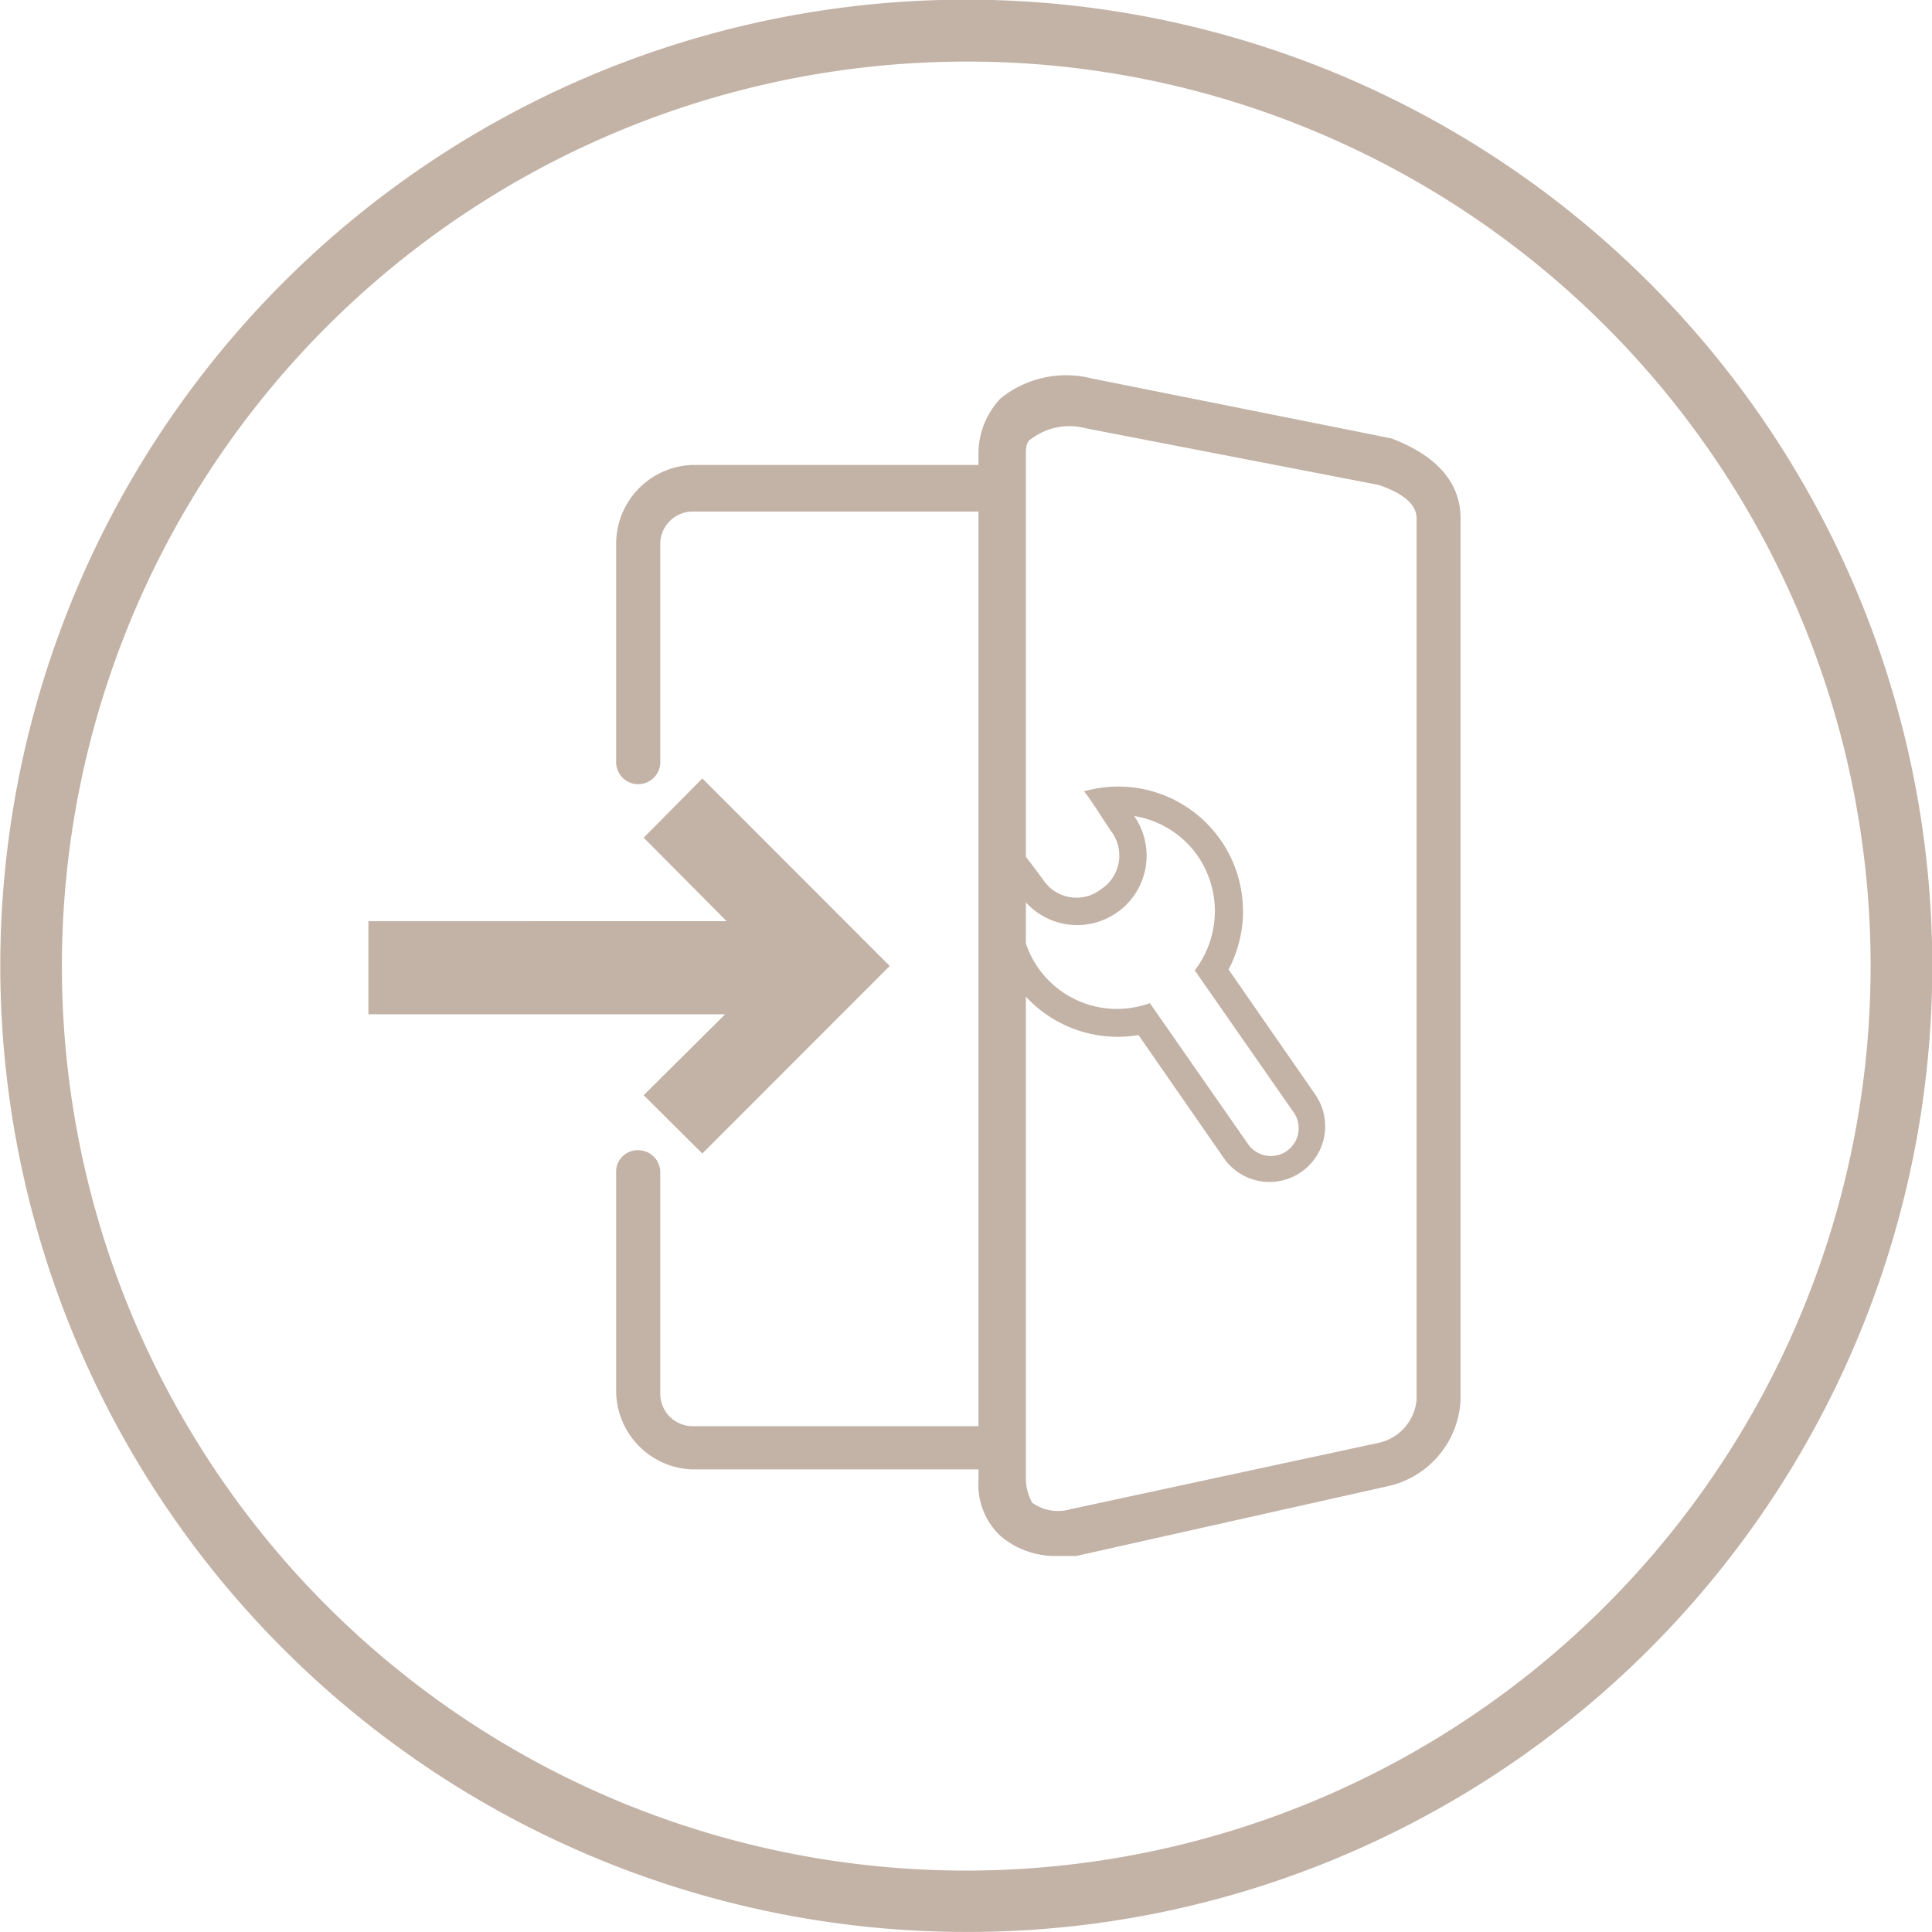
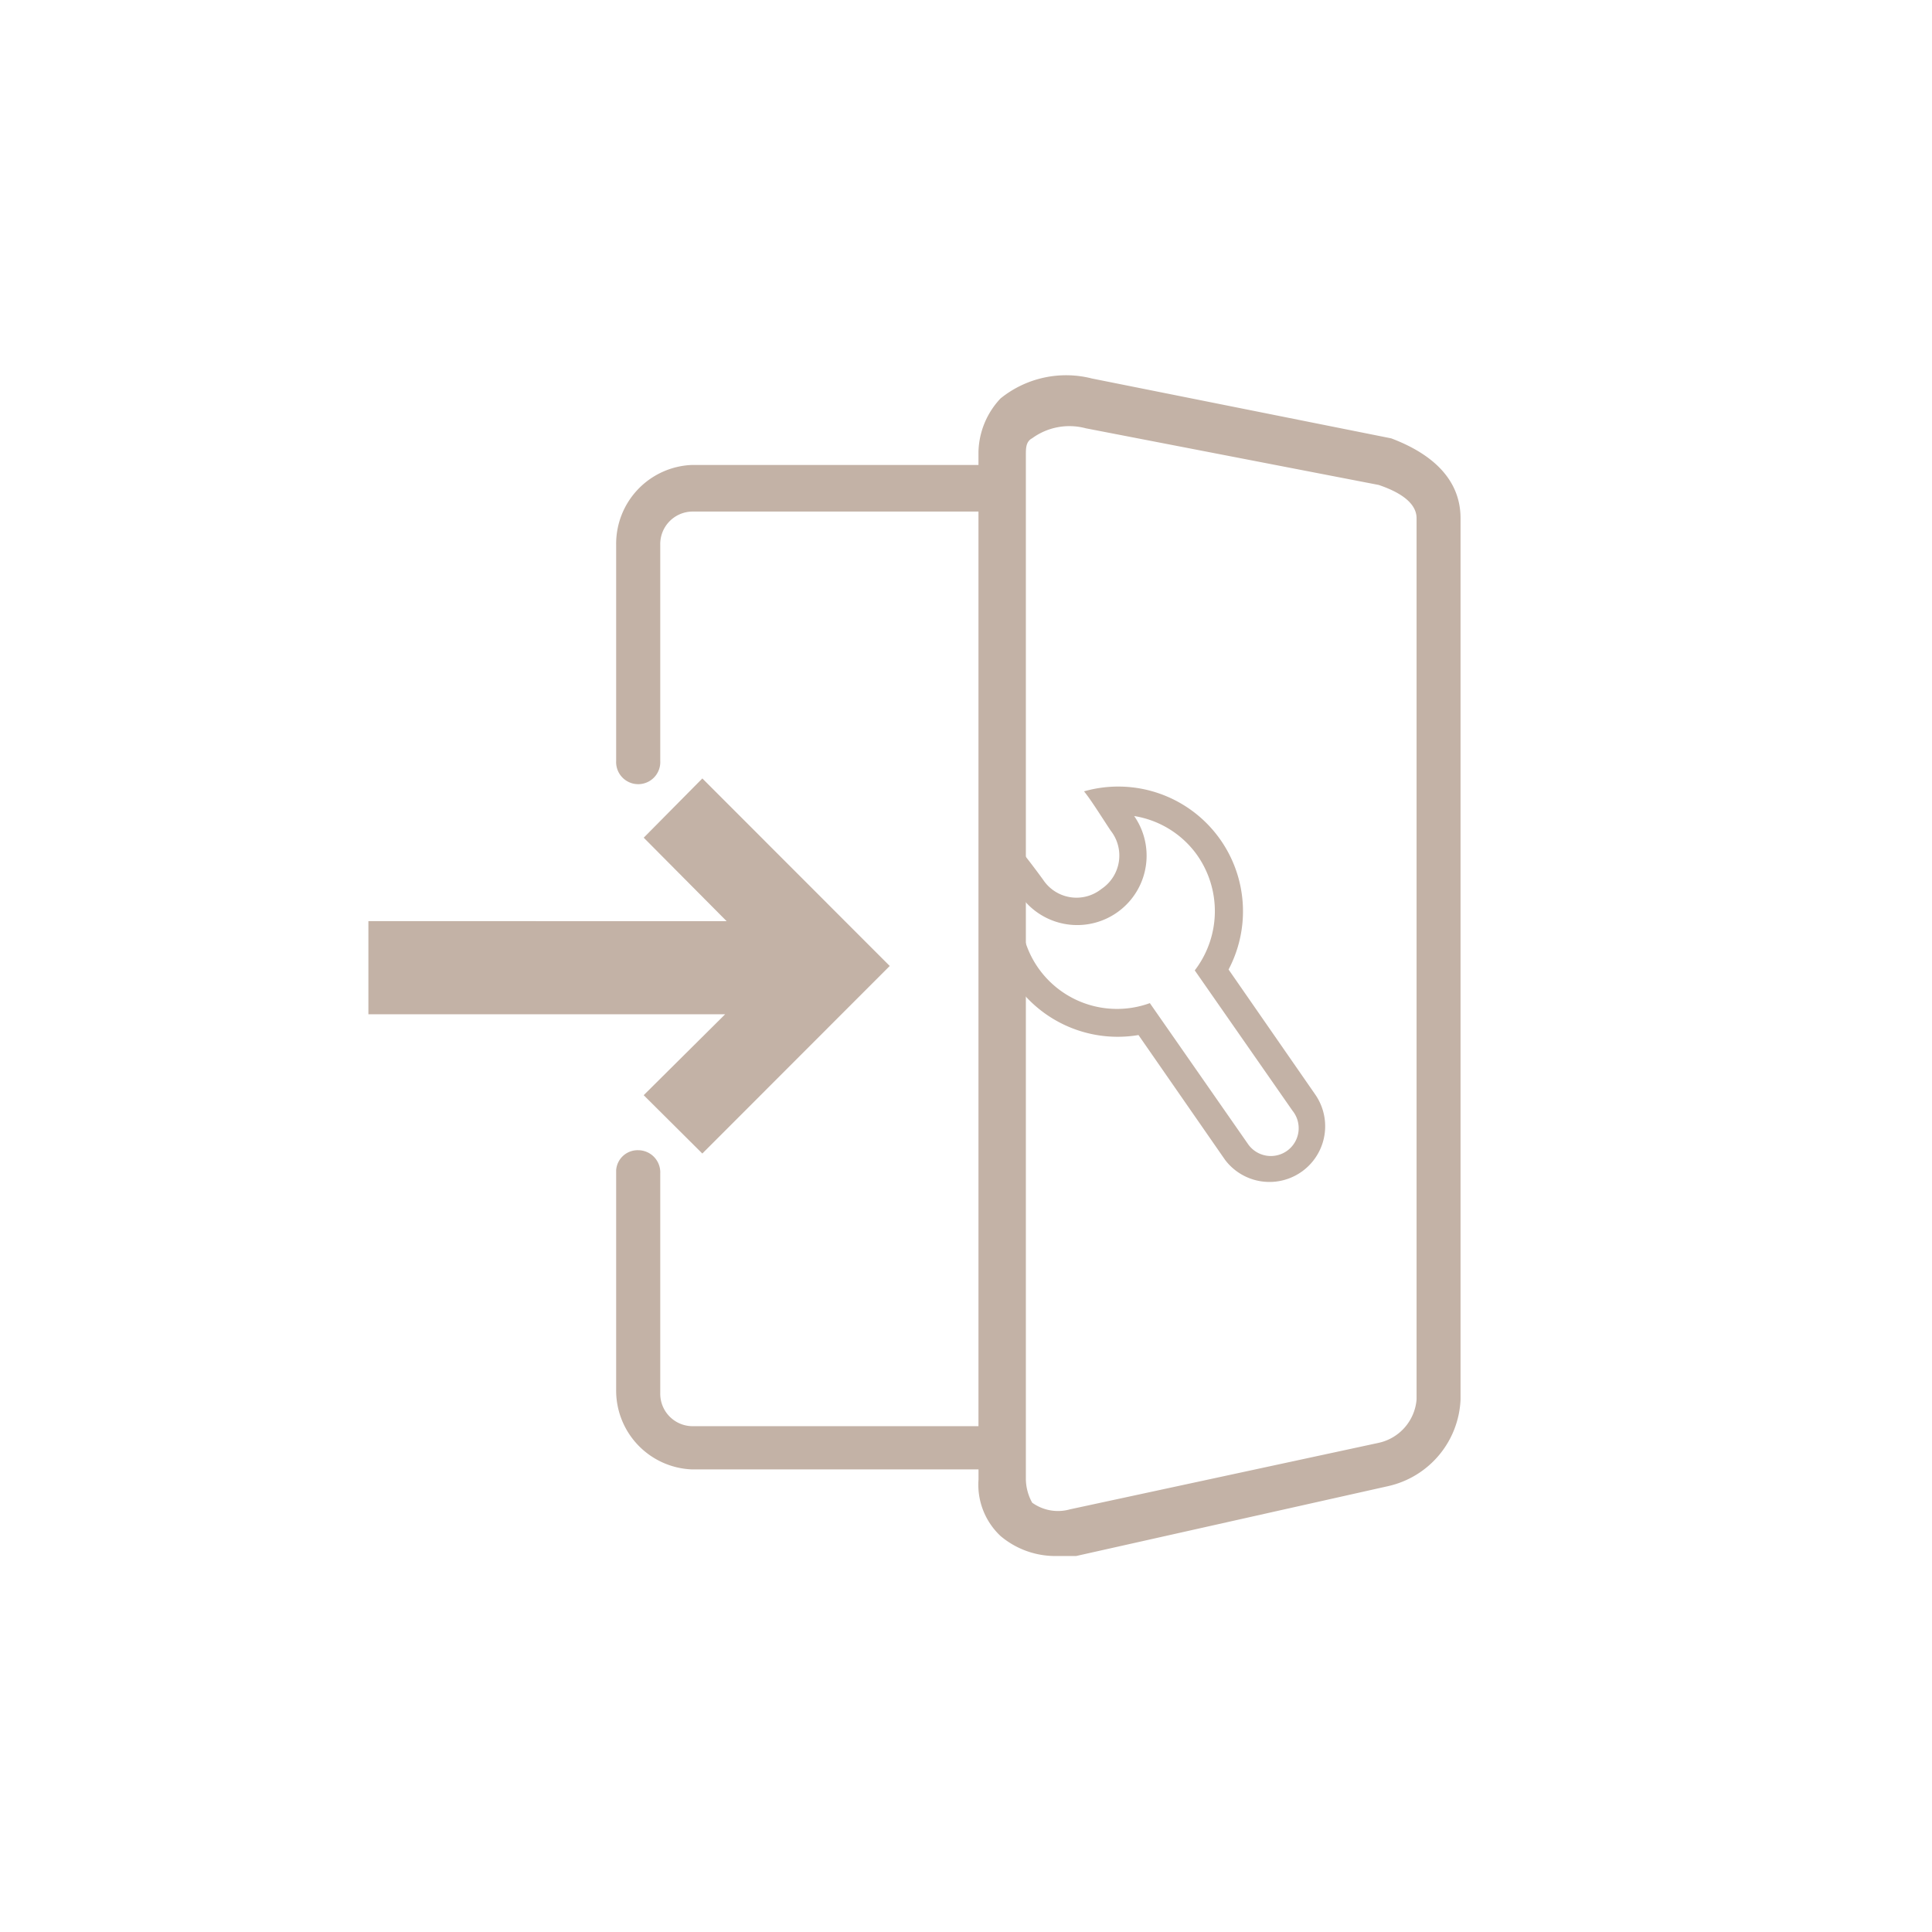
<svg xmlns="http://www.w3.org/2000/svg" width="75" height="75" viewBox="0 0 75 75">
  <g transform="translate(-416.001 -15282.545)">
-     <path d="M37.5,75A37.51,37.51,0,0,1,22.9,2.947,37.509,37.509,0,0,1,52.1,72.052,37.272,37.272,0,0,1,37.5,75Zm0-72.607A35.117,35.117,0,0,0,23.833,69.85,35.118,35.118,0,0,0,51.165,5.15,34.89,34.89,0,0,0,37.5,2.393Z" transform="translate(416.001 15282.543)" fill="#c3b2a6" />
    <g transform="translate(433.595 15297.142)">
      <path d="M105.951,63.064a.86.86,0,0,1,.856.9v8.522a1.26,1.26,0,0,0,1.223,1.291h11.13V38.272H108.03a1.262,1.262,0,0,0-1.223,1.291v8.393a.857.857,0,1,1-1.712,0V39.563a3.063,3.063,0,0,1,2.935-3.1h11.13v-.516a3.129,3.129,0,0,1,.856-2.066,4.048,4.048,0,0,1,3.547-.775l11.62,2.324c1.712.646,2.691,1.679,2.691,3.1V72.748a3.6,3.6,0,0,1-2.813,3.357l-12.109,2.712h-.734a3.3,3.3,0,0,1-2.2-.775,2.733,2.733,0,0,1-.856-2.2v-.387H108.03a3.063,3.063,0,0,1-2.935-3.1V63.838A.835.835,0,0,1,105.951,63.064ZM121,75.847a1.943,1.943,0,0,0,.245.9,1.714,1.714,0,0,0,1.468.258l11.986-2.582a1.879,1.879,0,0,0,1.468-1.679V38.53c0-.775-1.1-1.162-1.468-1.291l-11.375-2.2a2.452,2.452,0,0,0-2.079.387c-.245.129-.245.387-.245.646Z" transform="translate(-98.77 -33.01)" fill="#c3b2a6" />
      <path d="M10.677,357.845l-2.276,2.3,3.218,3.24H-2.287V367H11.562L8.4,370.141l2.276,2.265,7.275-7.281Z" transform="translate(-1.006 -342.223)" fill="#c3b2a6" />
      <path d="M7.715,8.165l-4.787,4.6A1.08,1.08,0,1,1,1.4,11.242l4.787-4.6A3.733,3.733,0,0,1,9.452,1.1a2.694,2.694,0,0,0,3.813,3.805,3.724,3.724,0,0,1-1.082,2.618A3.781,3.781,0,0,1,7.715,8.165Zm4.849-4.074a1.559,1.559,0,0,1-2.295,0,1.553,1.553,0,0,1,0-2.29c.619-.618,1.285-1.35,1.274-1.353A4.857,4.857,0,0,0,4.894,6.4L.634,10.478a2.162,2.162,0,0,0,3.06,3.054l4.26-4.076a4.842,4.842,0,0,0,5.953-6.624C13.642,3.13,13.2,3.512,12.564,4.091Z" transform="translate(19.515 29.416) rotate(-81)" fill="#c3b2a6" />
    </g>
  </g>
</svg>